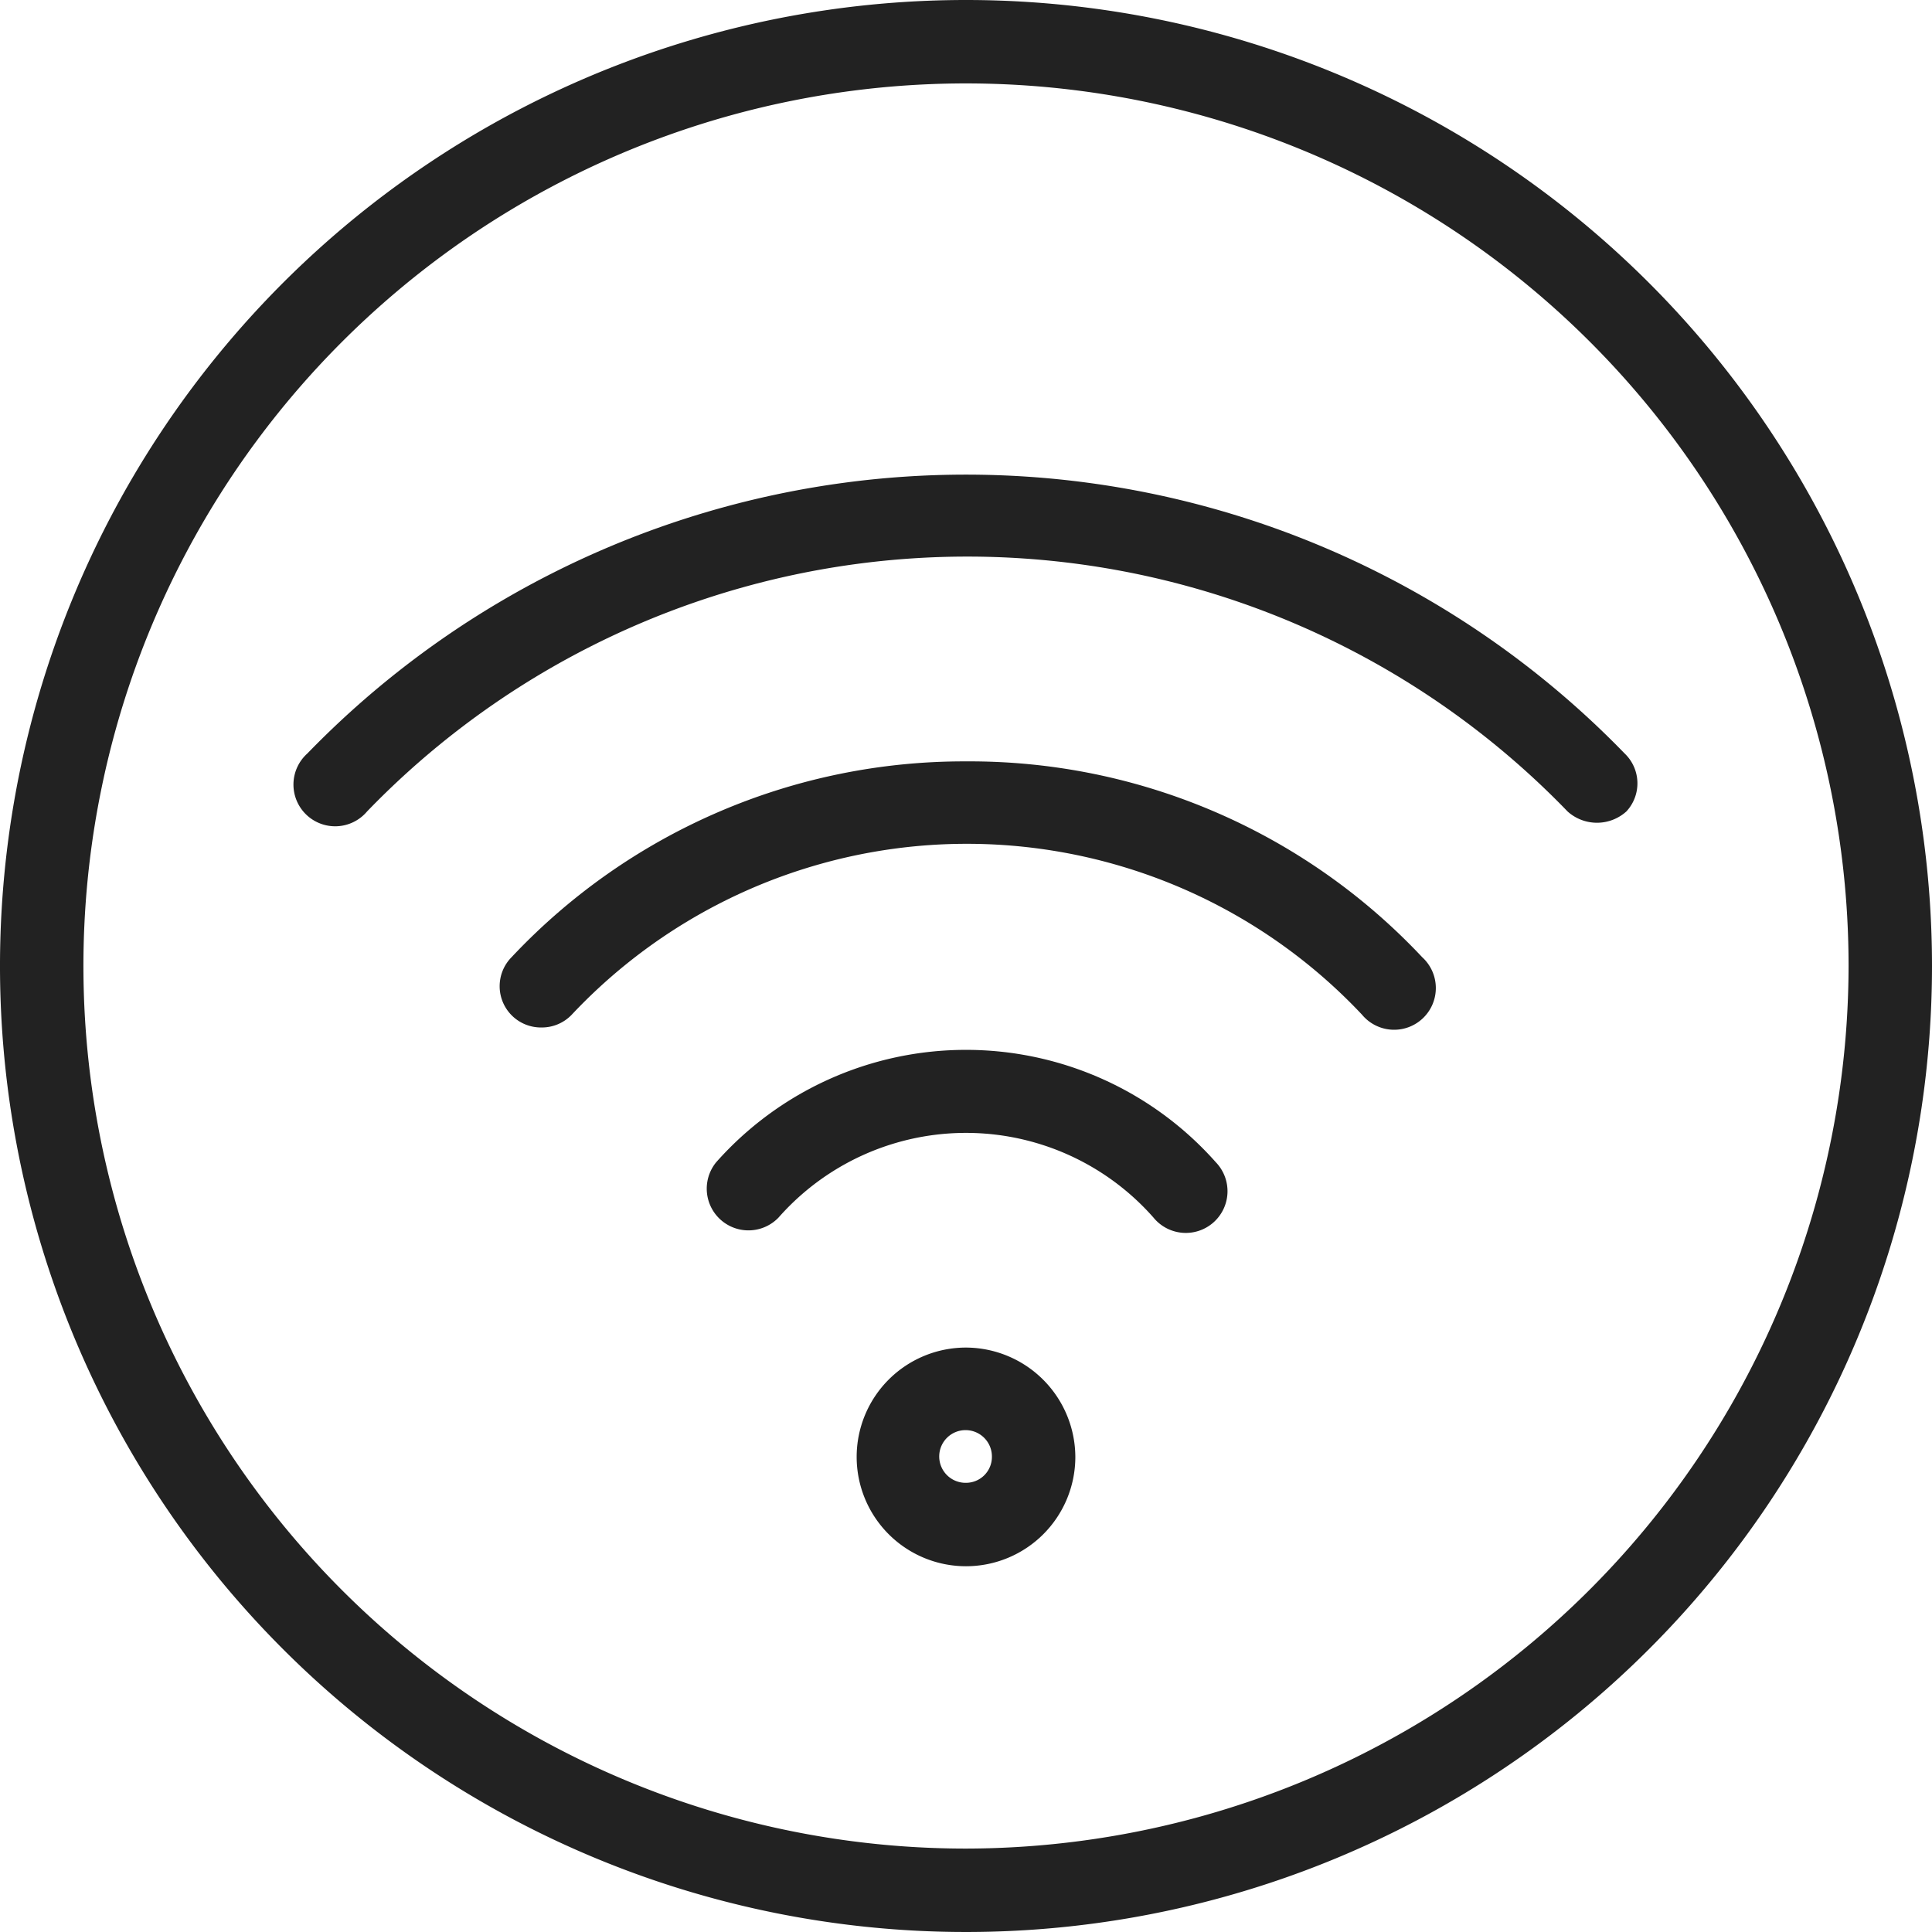
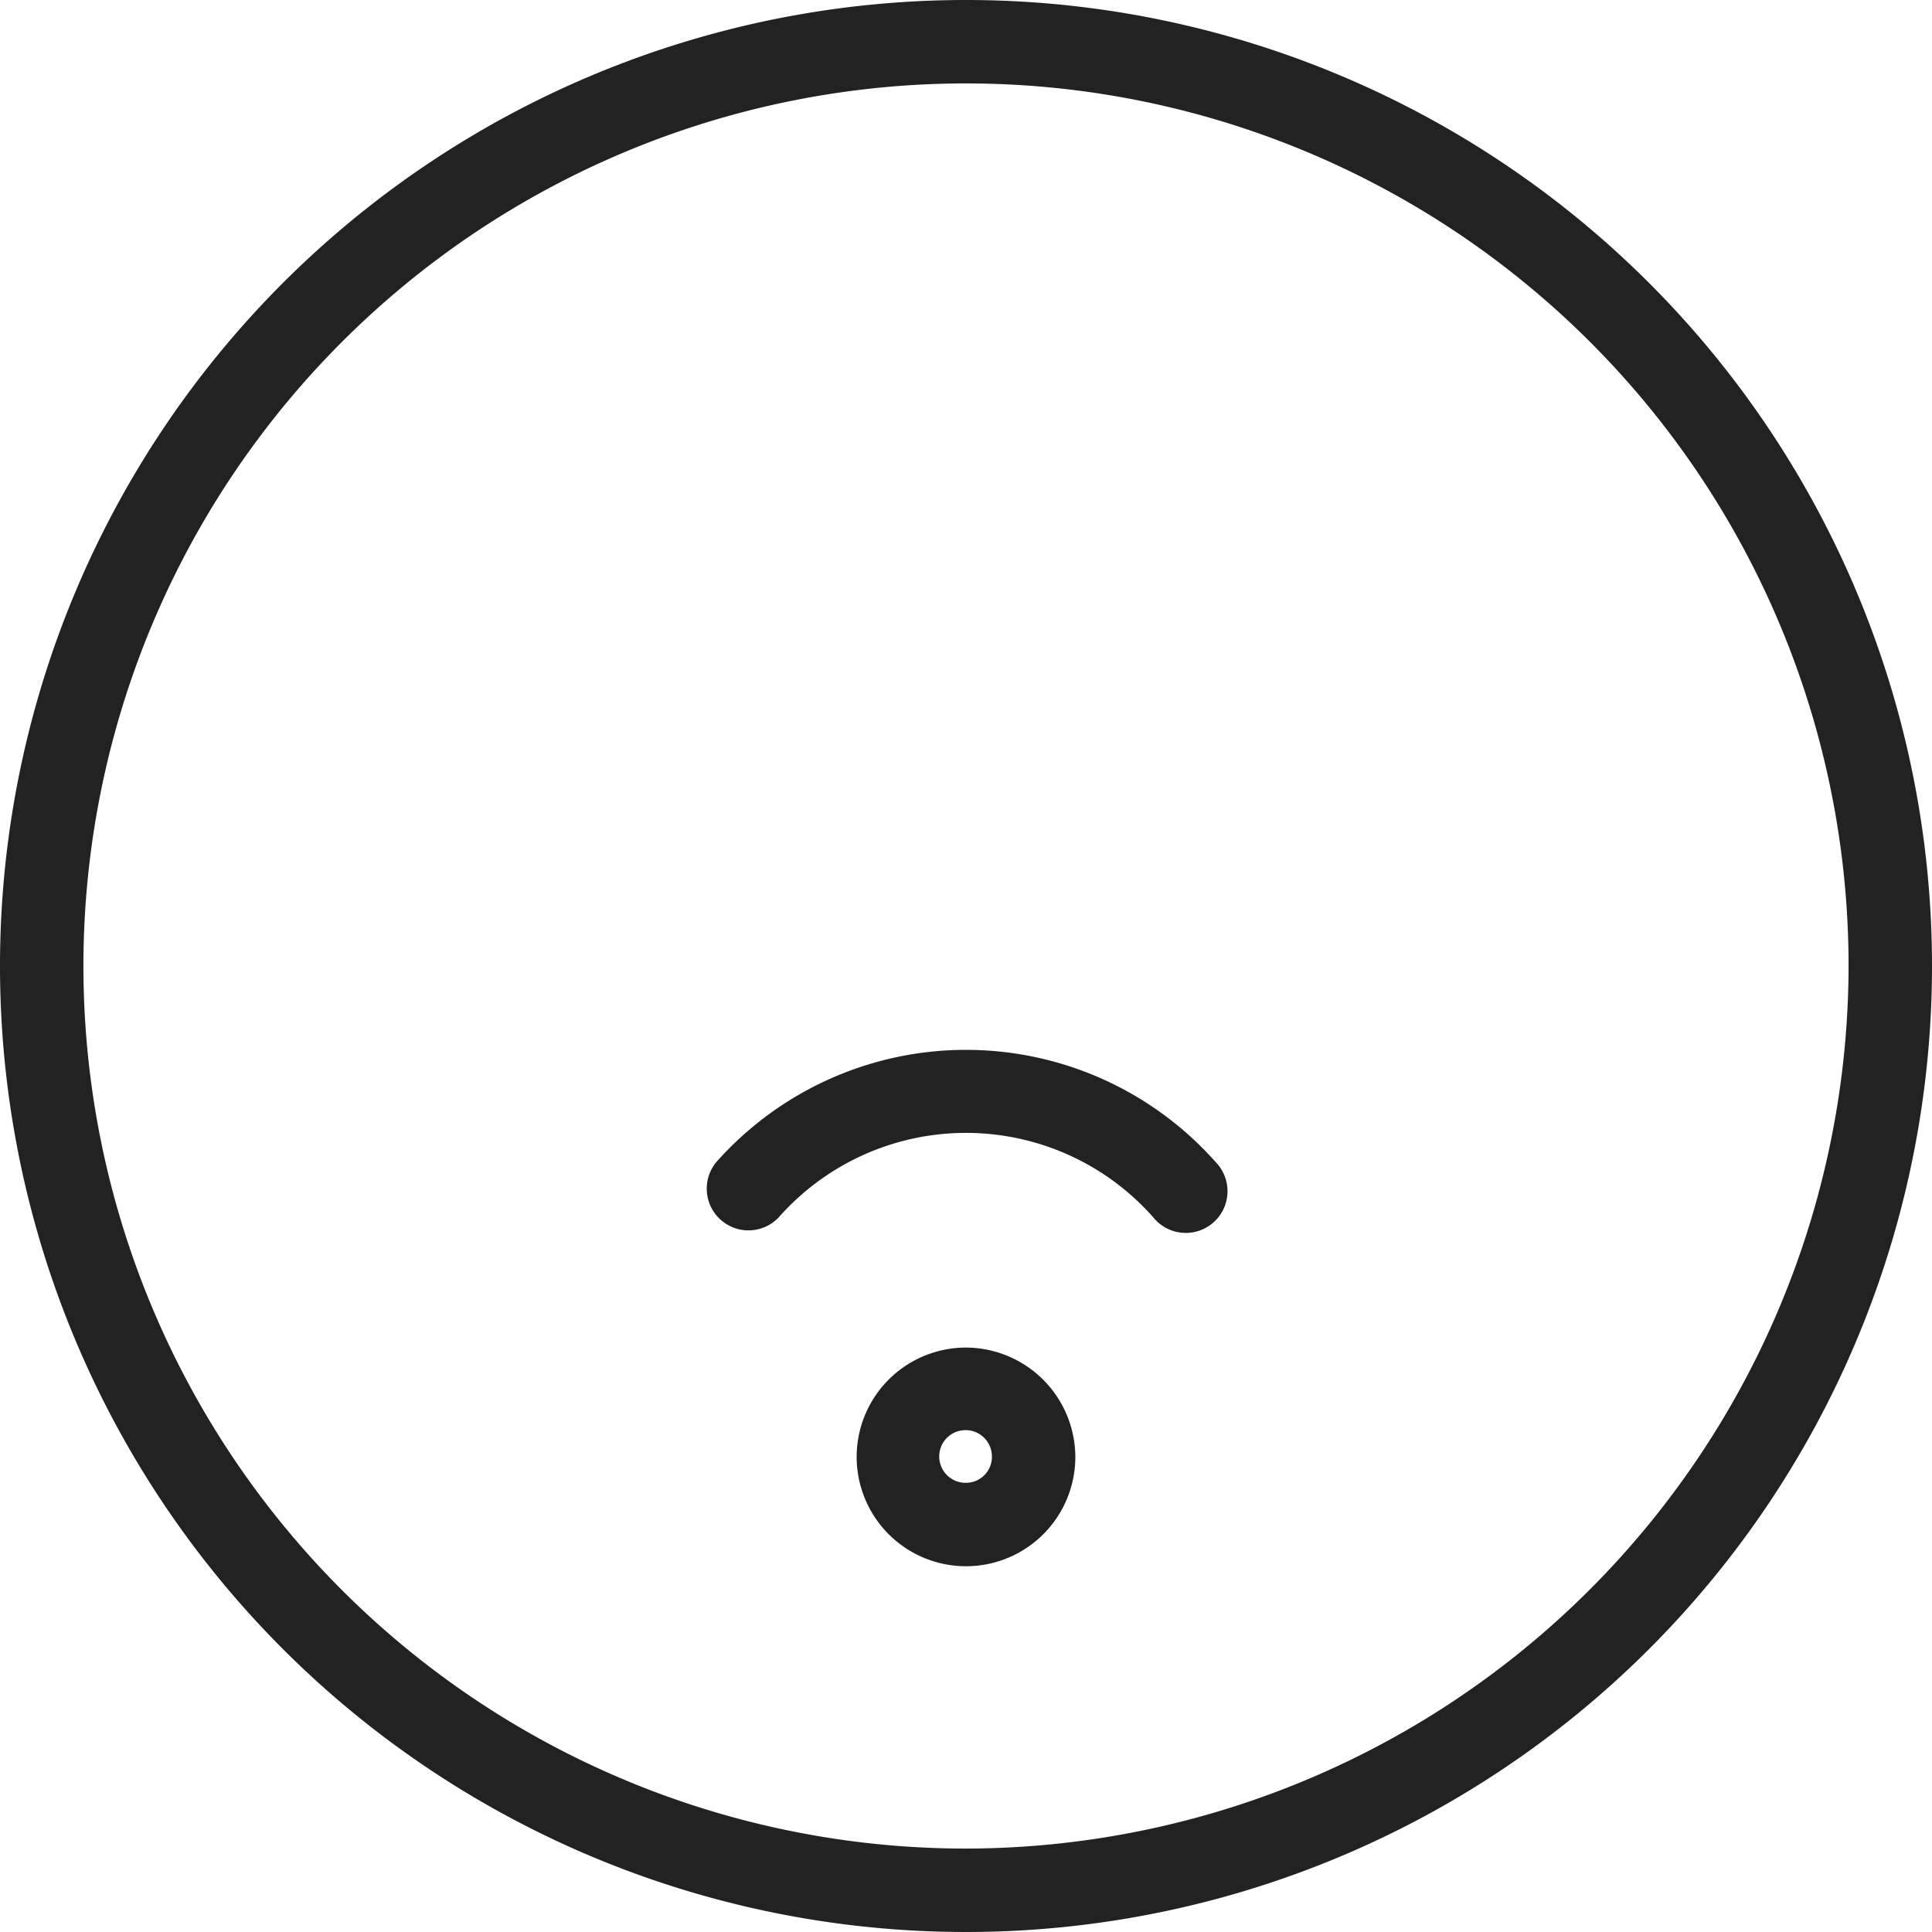
<svg xmlns="http://www.w3.org/2000/svg" viewBox="0 0 44 44">
  <defs>
    <style>.cls-1,.cls-2{fill:#222;}.cls-1{fill-rule:evenodd;}</style>
  </defs>
  <title>ausstattung-wlan</title>
  <g id="Ebene_2" data-name="Ebene 2">
    <g id="Ebene_1-2" data-name="Ebene 1">
      <path class="cls-1" d="M22,42.1A20.1,20.1,0,1,1,42.1,22,20.13,20.13,0,0,1,22,42.1ZM22,0A22,22,0,1,0,44,22,22,22,0,0,0,22,0Z" />
      <path class="cls-1" d="M22,33.77a.6.6,0,1,1,.59-.59A.59.59,0,0,1,22,33.77Zm0-3.08a2.49,2.49,0,1,0,2.49,2.49A2.5,2.5,0,0,0,22,30.69Z" />
-       <path class="cls-2" d="M22,17.34A14.13,14.13,0,0,0,11.65,21.8a.94.94,0,0,0,.68,1.6.94.94,0,0,0,.69-.29,12.35,12.35,0,0,1,18,0,.95.95,0,1,0,1.37-1.31A14.13,14.13,0,0,0,22,17.34Z" />
-       <path class="cls-2" d="M37,17.16A20.89,20.89,0,0,0,7,17.16a.95.95,0,1,0,1.36,1.32,19,19,0,0,1,27.34,0,1,1,0,0,0,1.34,0A.94.94,0,0,0,37,17.16Z" />
      <path class="cls-2" d="M22,23.91a7.6,7.6,0,0,0-5.69,2.56.95.95,0,0,0,1.42,1.26,5.69,5.69,0,0,1,8.54,0,.95.95,0,1,0,1.42-1.26A7.6,7.6,0,0,0,22,23.91Z" />
    </g>
  </g>
</svg>